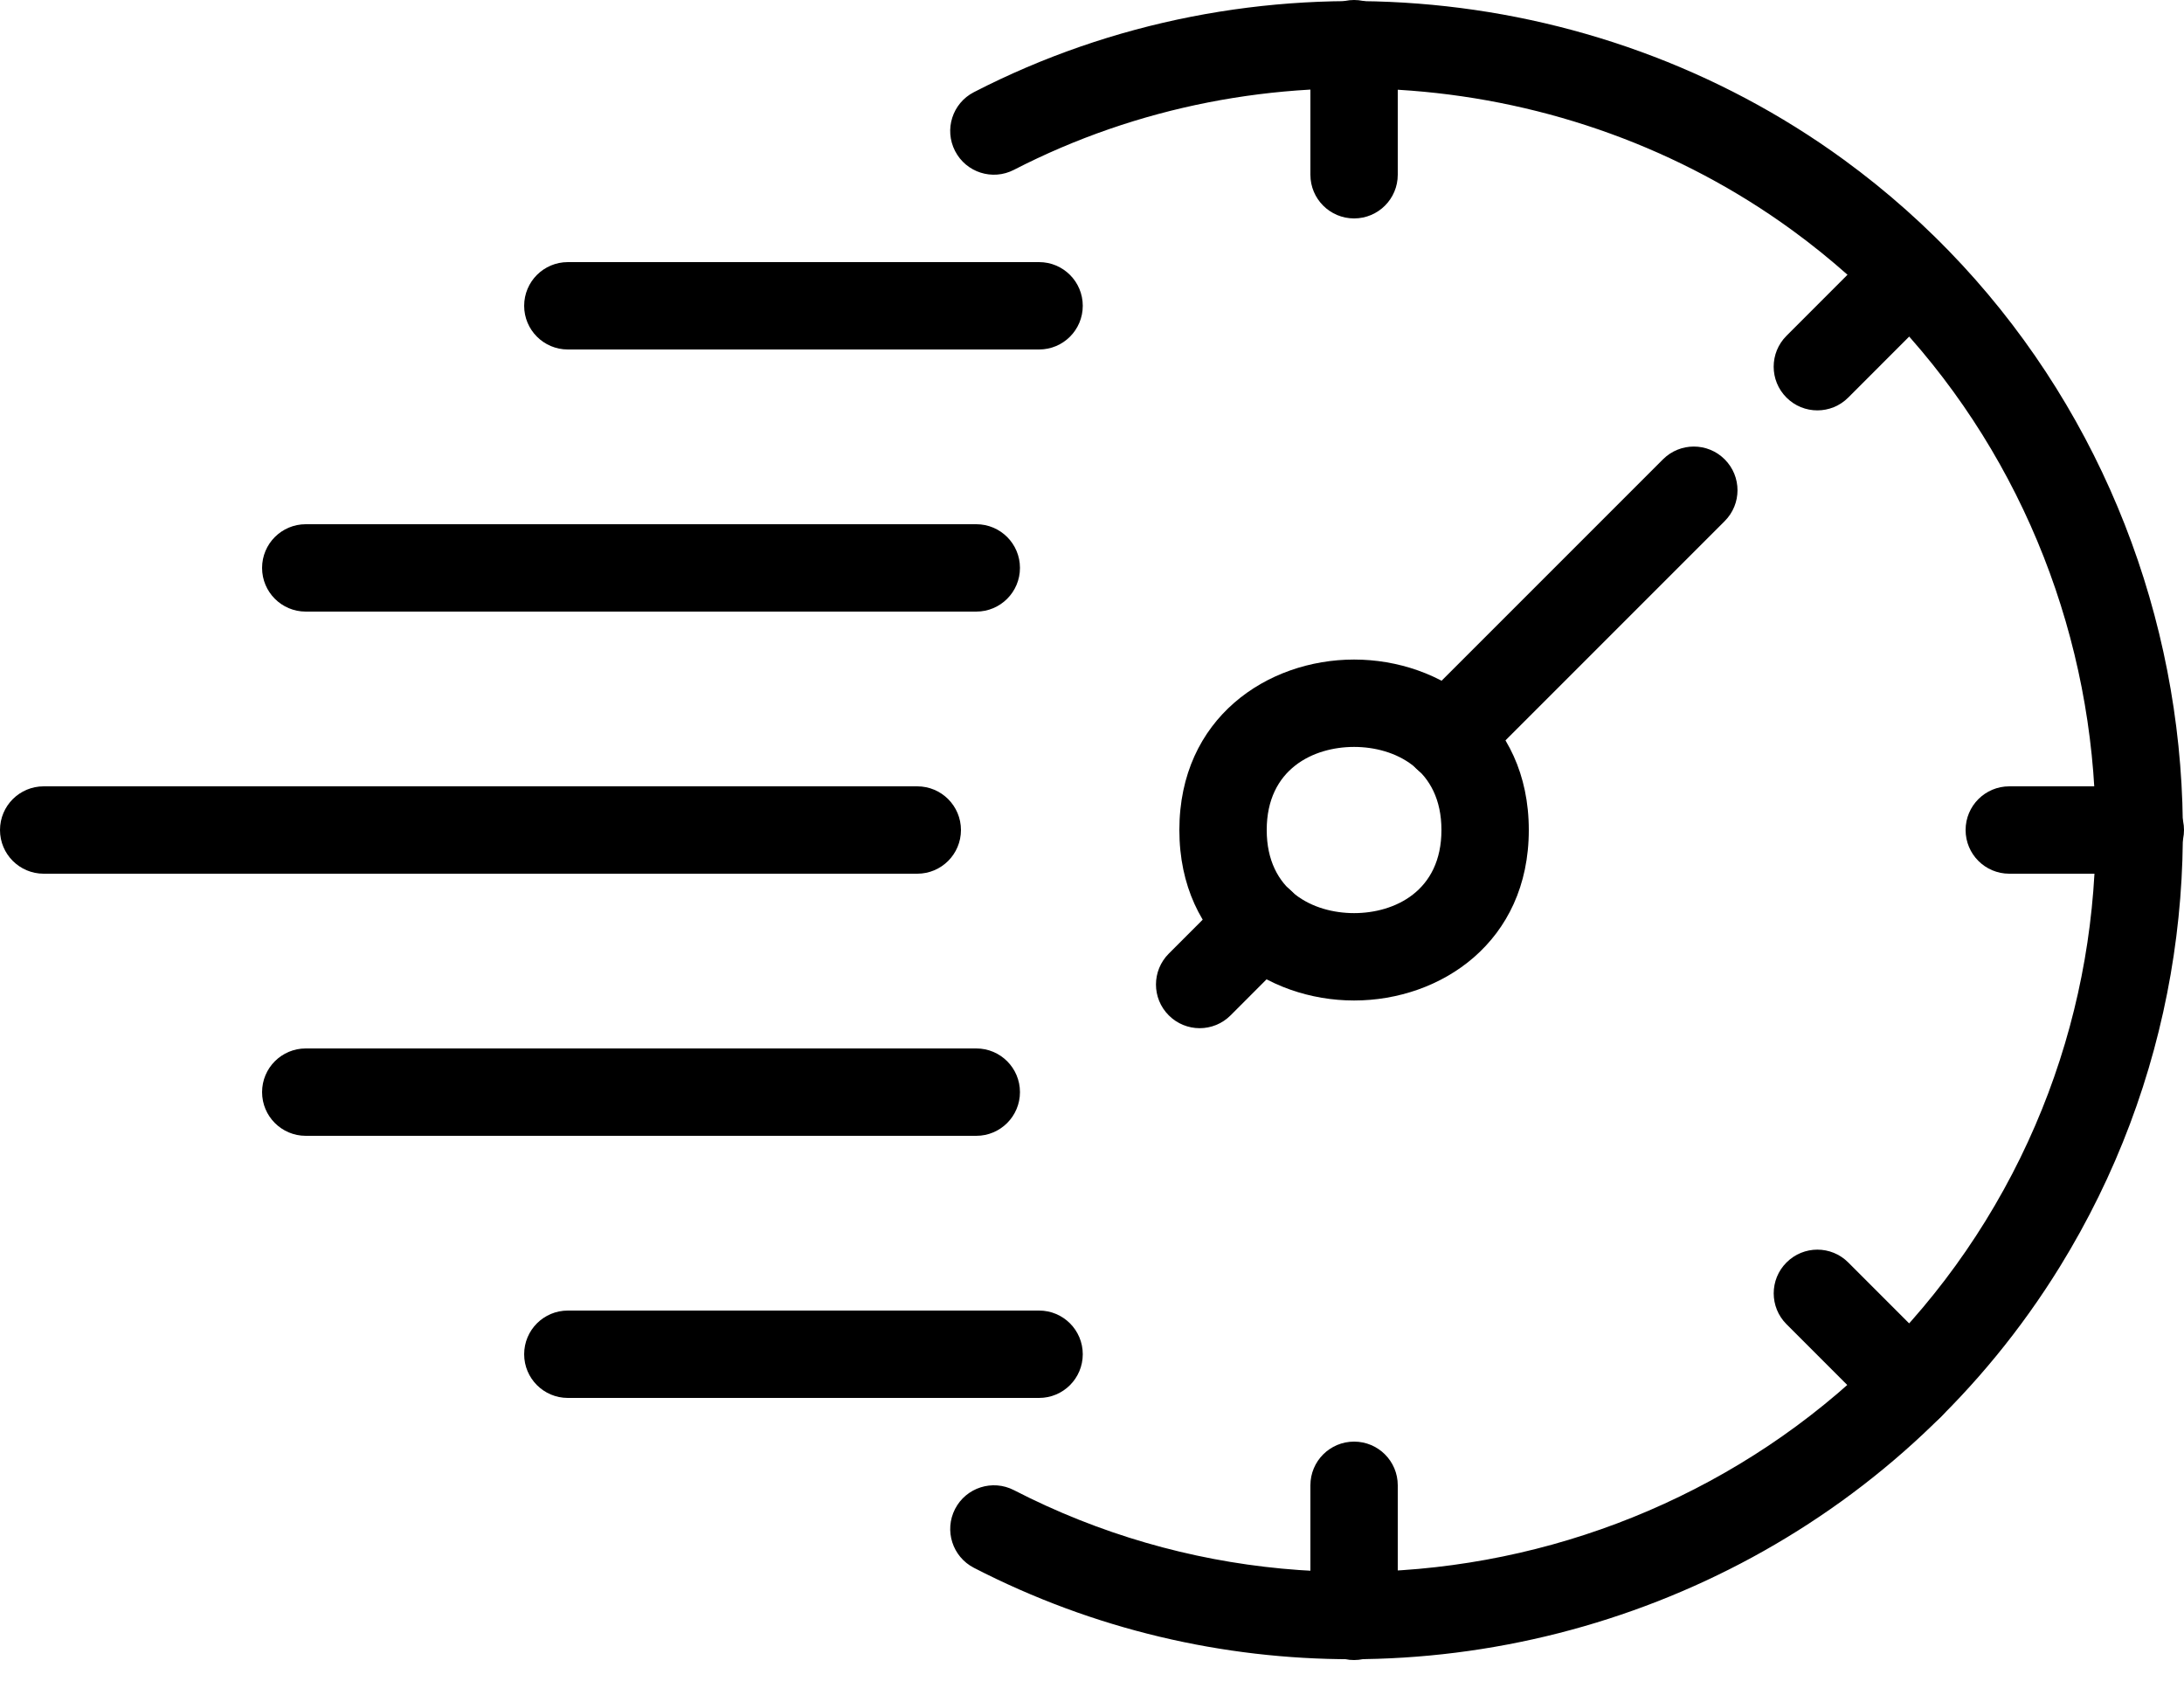
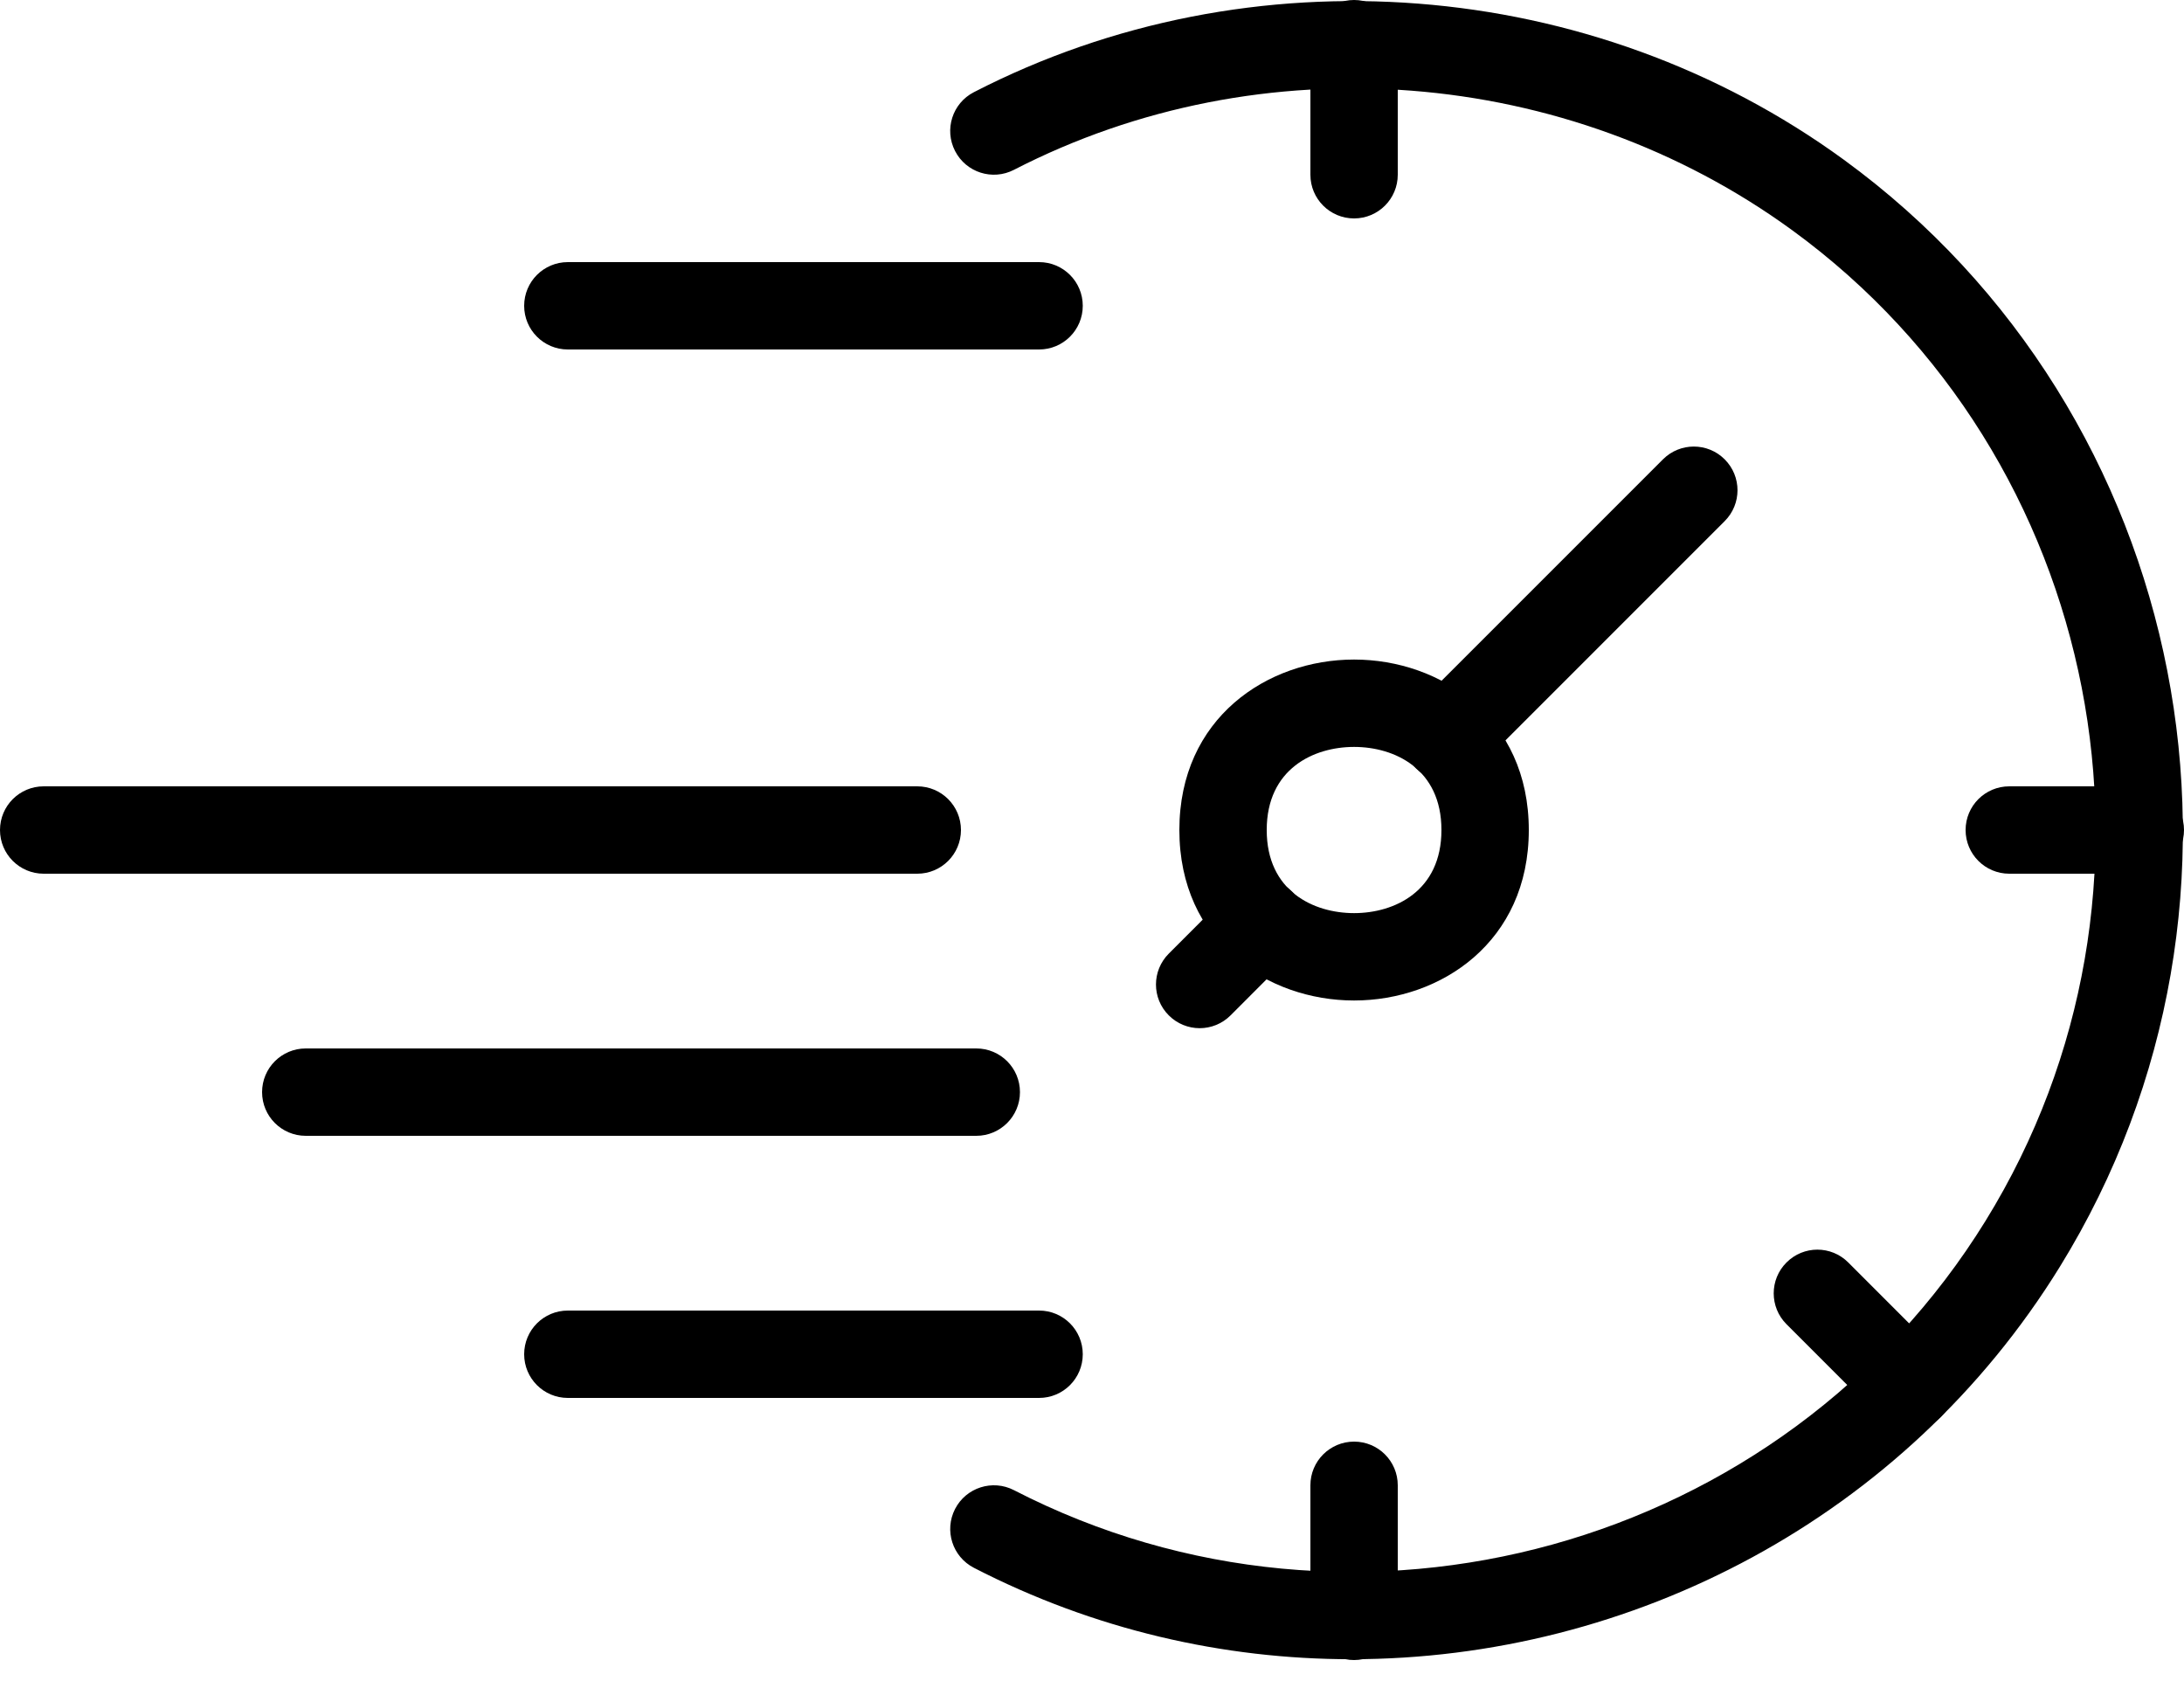
<svg xmlns="http://www.w3.org/2000/svg" width="66" height="51" viewBox="0 0 66 51" fill="none">
  <path d="M29.503 34.32H9.24C8.51 34.32 7.92 33.729 7.92 33C7.92 32.271 8.51 31.68 9.24 31.68H29.503C30.233 31.68 30.823 32.271 30.823 33C30.823 33.729 30.232 34.32 29.503 34.32Z" fill="black" />
-   <path d="M29.503 18.48H9.24C8.51 18.48 7.92 17.889 7.92 17.16C7.92 16.431 8.51 15.84 9.24 15.84H29.503C30.233 15.84 30.823 16.431 30.823 17.16C30.823 17.889 30.232 18.48 29.503 18.48Z" fill="black" />
  <path d="M27.72 26.4H1.32C0.59 26.4 0 25.809 0 25.08C0 24.351 0.59 23.76 1.32 23.76H27.72C28.45 23.76 29.04 24.351 29.04 25.08C29.04 25.809 28.45 26.4 27.72 26.4Z" fill="black" />
  <path d="M40.92 30.231C38.297 30.231 35.64 28.462 35.64 25.08C35.64 21.698 38.297 19.929 40.92 19.929C43.543 19.929 46.2 21.698 46.2 25.08C46.2 28.462 43.543 30.231 40.92 30.231ZM40.92 22.569C39.702 22.569 38.28 23.227 38.28 25.08C38.28 26.933 39.702 27.591 40.92 27.591C42.138 27.591 43.56 26.933 43.56 25.08C43.56 23.227 42.138 22.569 40.92 22.569Z" fill="black" />
  <path d="M43.72 23.6C43.382 23.6 43.044 23.471 42.786 23.213C42.27 22.697 42.27 21.863 42.786 21.347L50.254 13.88C50.77 13.364 51.604 13.364 52.12 13.88C52.636 14.396 52.636 15.23 52.12 15.746L44.653 23.213C44.396 23.471 44.058 23.6 43.72 23.6Z" fill="black" />
  <path d="M36.254 31.068C35.916 31.068 35.578 30.938 35.321 30.681C34.804 30.166 34.804 29.331 35.321 28.814L37.187 26.947C37.703 26.43 38.537 26.43 39.053 26.947C39.57 27.461 39.57 28.297 39.053 28.813L37.187 30.681C36.93 30.938 36.592 31.068 36.254 31.068Z" fill="black" />
  <path d="M40.92 50.16C40.19 50.16 39.6 49.569 39.6 48.84V44.88C39.6 44.151 40.19 43.56 40.92 43.56C41.65 43.56 42.24 44.151 42.24 44.88V48.84C42.24 49.569 41.65 50.16 40.92 50.16Z" fill="black" />
  <path d="M57.721 43.201C57.383 43.201 57.045 43.072 56.788 42.814L53.988 40.013C53.472 39.497 53.472 38.661 53.988 38.147C54.504 37.63 55.338 37.63 55.854 38.147L58.654 40.948C59.17 41.464 59.17 42.299 58.654 42.814C58.395 43.072 58.057 43.201 57.721 43.201Z" fill="black" />
-   <path d="M54.92 12.4C54.582 12.4 54.244 12.271 53.987 12.013C53.471 11.498 53.471 10.663 53.987 10.147L56.786 7.346C57.303 6.83 58.137 6.83 58.653 7.346C59.169 7.861 59.169 8.696 58.653 9.212L55.853 12.013C55.596 12.271 55.258 12.4 54.92 12.4Z" fill="black" />
  <path d="M40.92 6.6C40.19 6.6 39.6 6.009 39.6 5.28V1.32C39.6 0.591 40.19 0 40.92 0C41.65 0 42.24 0.591 42.24 1.32V5.28C42.24 6.009 41.65 6.6 40.92 6.6Z" fill="black" />
  <path d="M64.68 26.4H60.72C59.99 26.4 59.4 25.809 59.4 25.08C59.4 24.351 59.99 23.76 60.72 23.76H64.68C65.41 23.76 66 24.351 66 25.08C66 25.809 65.41 26.4 64.68 26.4Z" fill="black" />
  <path d="M31.401 10.56H17.16C16.43 10.56 15.84 9.969 15.84 9.24C15.84 8.511 16.43 7.92 17.16 7.92H31.401C32.131 7.92 32.721 8.511 32.721 9.24C32.721 9.969 32.131 10.56 31.401 10.56Z" fill="black" />
  <path d="M31.401 42.24H17.16C16.43 42.24 15.84 41.649 15.84 40.92C15.84 40.191 16.43 39.6 17.16 39.6H31.401C32.131 39.6 32.721 40.191 32.721 40.92C32.721 41.649 32.131 42.24 31.401 42.24Z" fill="black" />
  <path d="M40.838 50.135C36.969 50.135 33.061 49.244 29.431 47.373C28.783 47.039 28.528 46.244 28.862 45.595C29.196 44.947 29.993 44.693 30.64 45.026C40.994 50.362 53.892 46.787 60.003 36.889C66.132 26.961 63.567 13.815 54.165 6.96C47.355 1.997 38.12 1.279 30.64 5.132C29.993 5.466 29.196 5.213 28.862 4.563C28.528 3.915 28.781 3.119 29.431 2.785C37.79 -1.523 48.108 -0.722 55.72 4.826C66.23 12.487 69.098 27.18 62.249 38.275C57.561 45.87 49.299 50.135 40.838 50.135Z" fill="black" />
</svg>